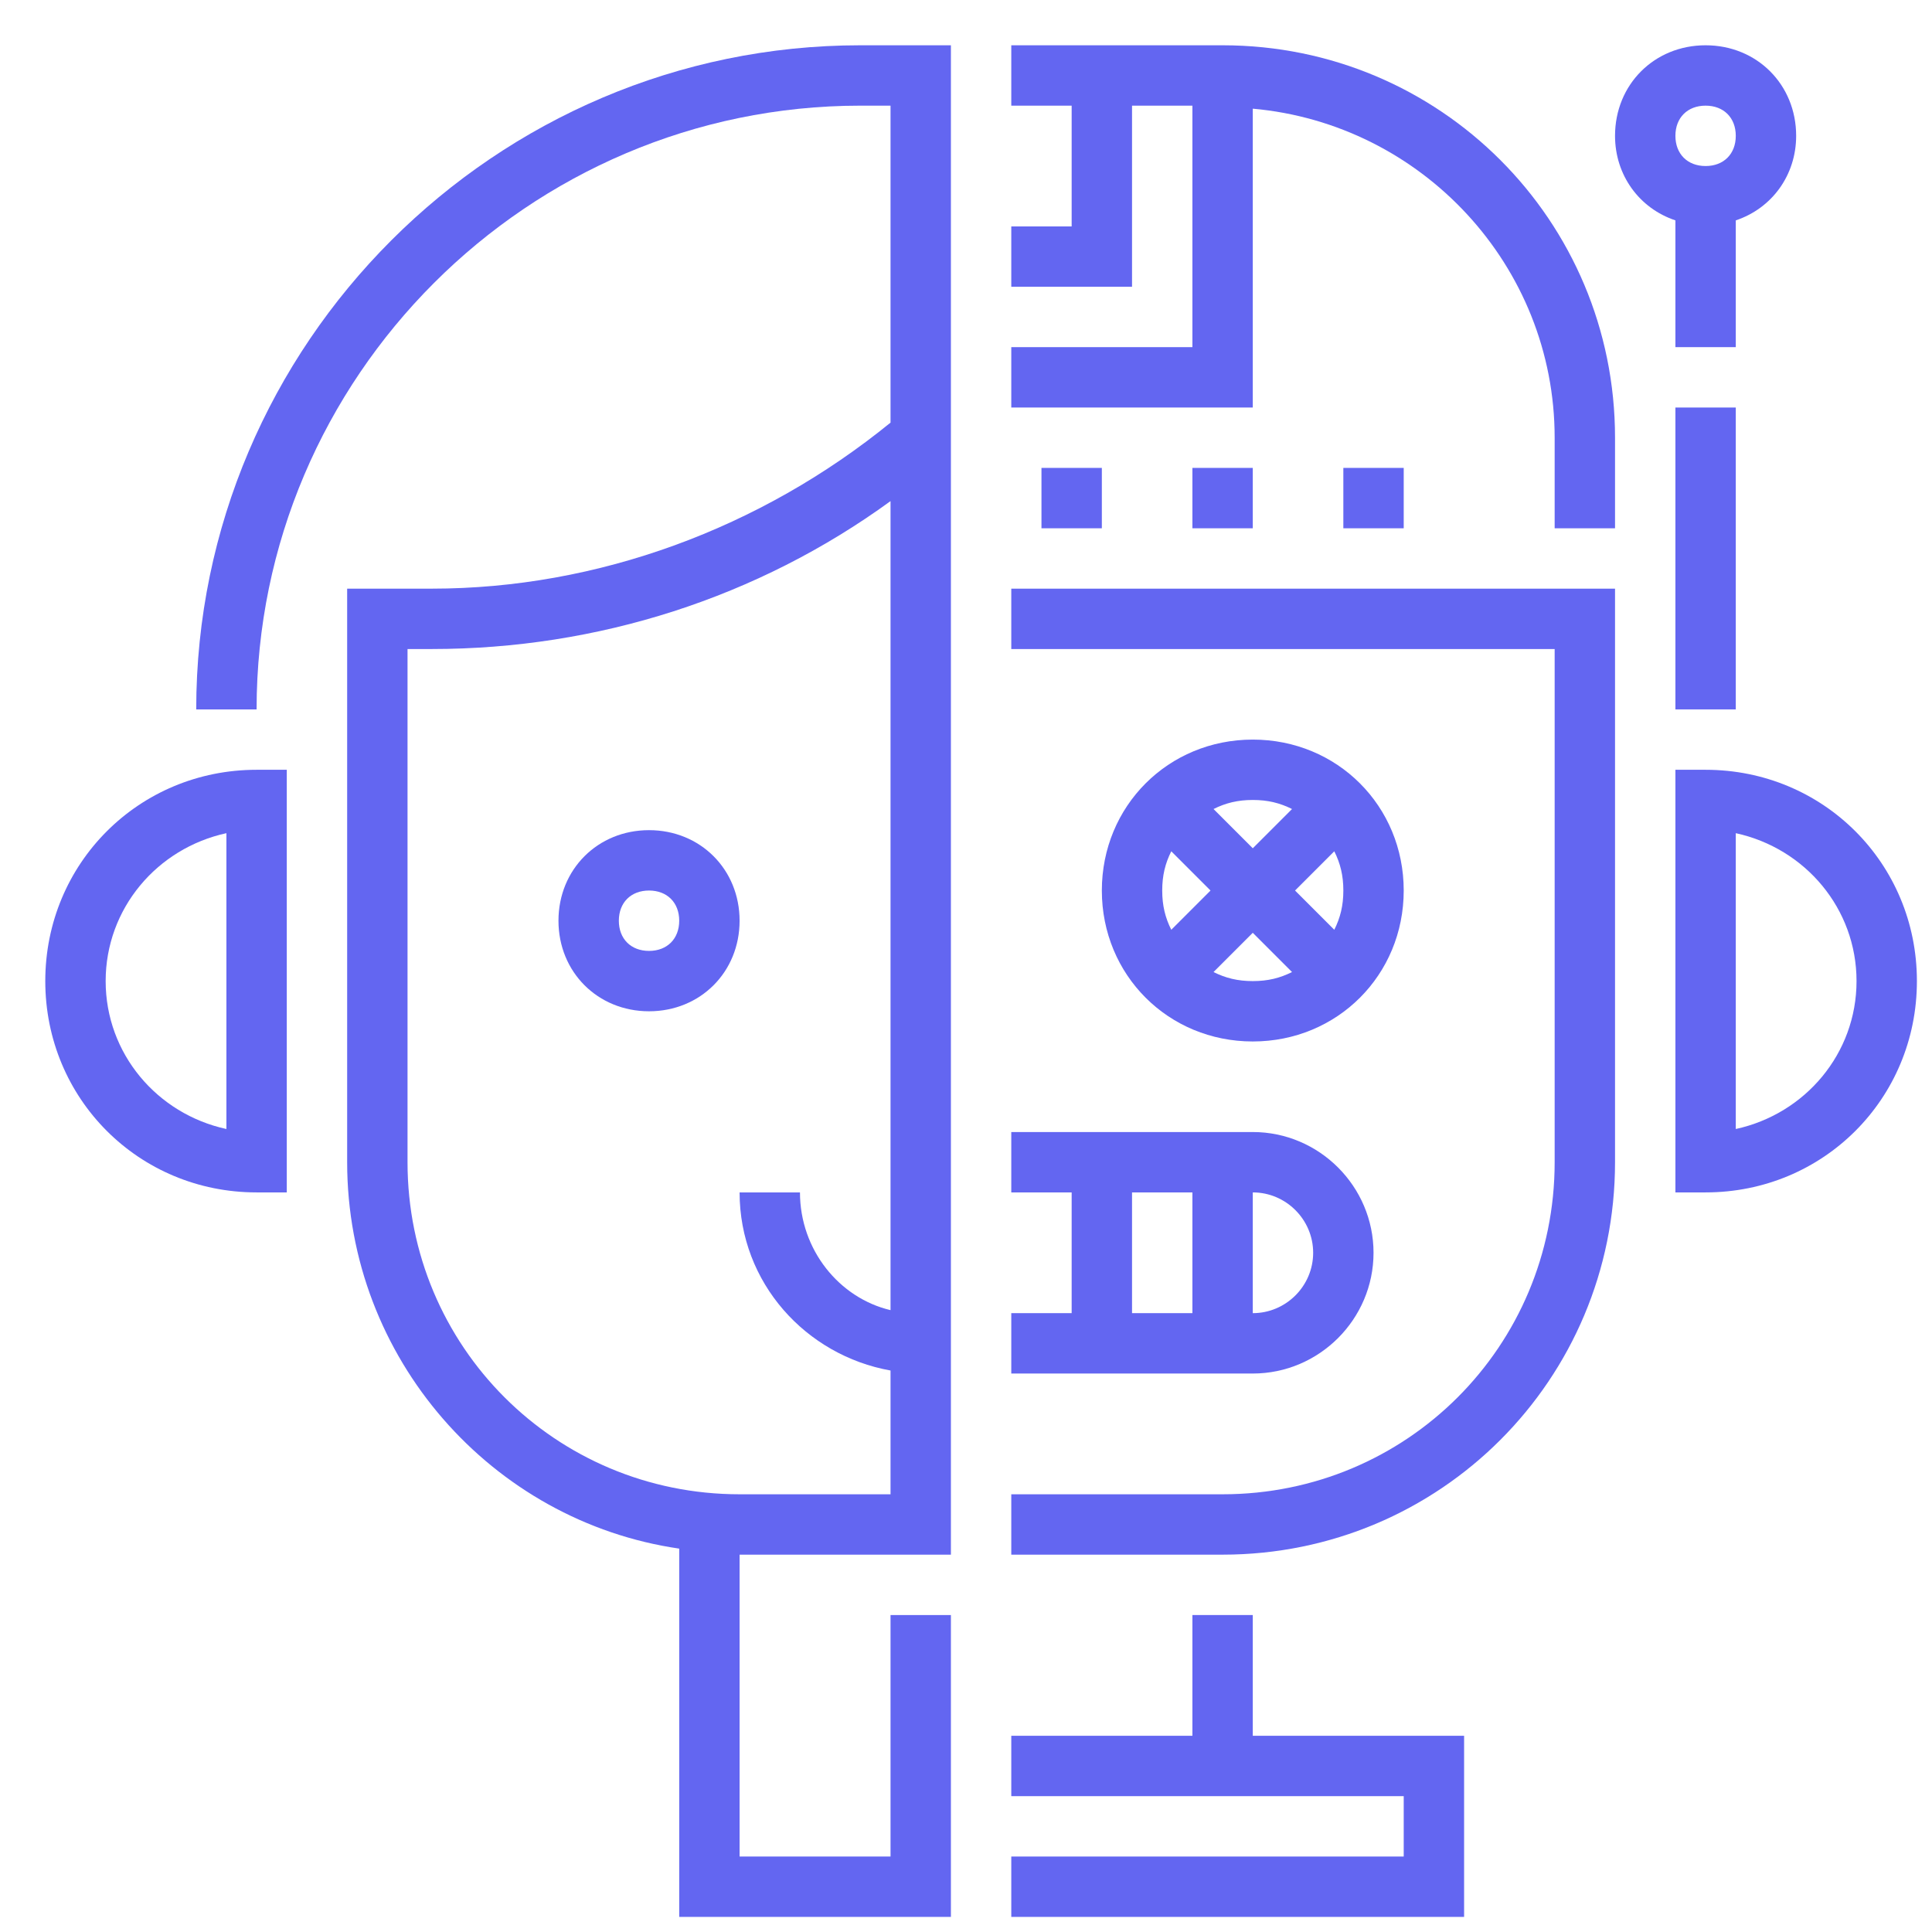
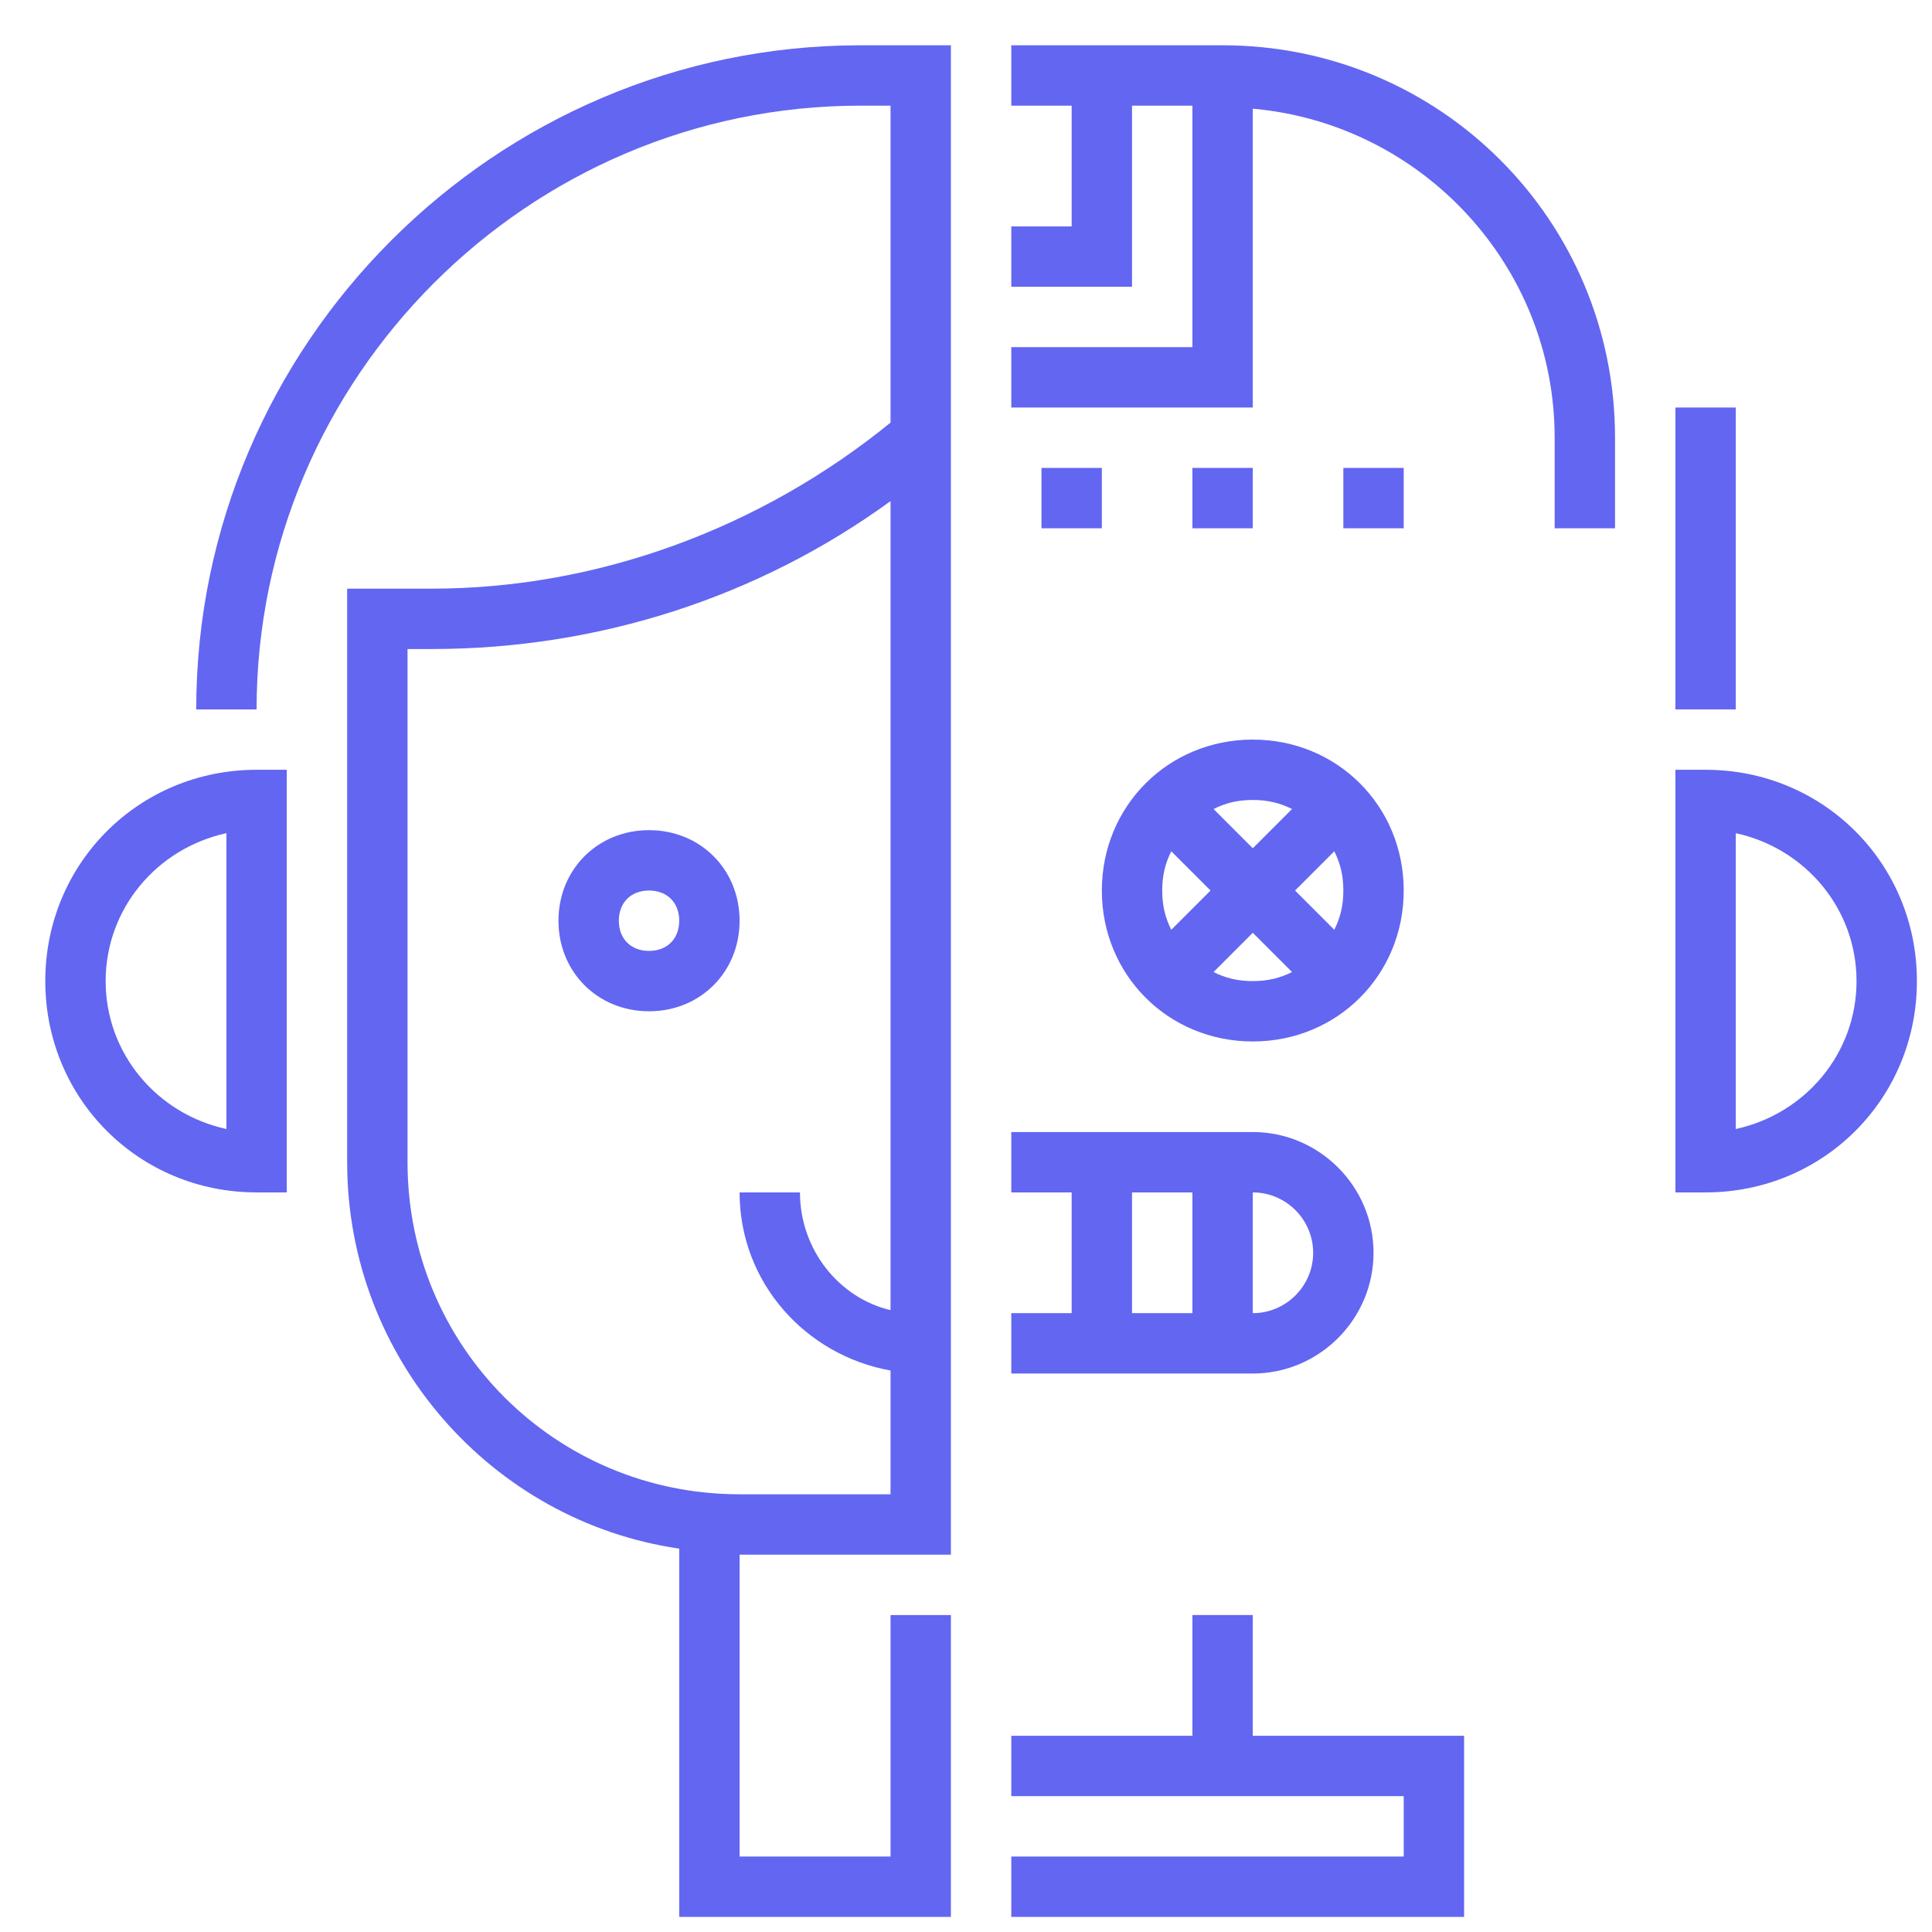
<svg xmlns="http://www.w3.org/2000/svg" id="Layer_1_1_" x="0px" y="0px" viewBox="0 0 64 64" style="enable-background:new 0 0 64 64;" xml:space="preserve">
  <style type="text/css"> .st0{fill:#6366F1;} </style>
  <g>
    <path class="st0" d="M41.5,24.5c-2.8,0-5,2.2-5,5s2.2,5,5,5s5-2.2,5-5S44.3,24.5,41.5,24.5z M44.5,29.5c0,0.5-0.1,0.9-0.3,1.3 l-1.3-1.3l1.3-1.3C44.4,28.6,44.5,29,44.5,29.5z M42.8,26.8l-1.3,1.3l-1.3-1.3c0.4-0.2,0.8-0.3,1.3-0.3S42.4,26.6,42.8,26.8z M38.8,30.8c-0.2-0.4-0.3-0.8-0.3-1.3s0.1-0.9,0.3-1.3l1.3,1.3L38.8,30.8z M40.2,32.2l1.3-1.3l1.3,1.3c-0.4,0.2-0.8,0.3-1.3,0.3 S40.6,32.4,40.2,32.2z" />
    <g>
      <path class="st0" d="M6.5,23.5h2c0-11,9-20,20-20h1V14c-4.3,3.5-9.7,5.5-15.2,5.5h-2.8v19c0,6.5,4.8,11.9,11,12.8v12.2h9v-10h-2v8 h-5v-10h7v-50h-3C16.4,1.5,6.5,11.4,6.5,23.5z M24.5,49.5c-6.1,0-11-4.9-11-11v-17h0.8c5.5,0,10.8-1.7,15.2-4.9v26.8 c-1.7-0.4-3-2-3-3.9h-2c0,3,2.2,5.4,5,5.9v4.1H24.5z" />
      <path class="st0" d="M1.5,32.5c0,3.9,3.1,7,7,7h1v-14h-1C4.6,25.5,1.5,28.6,1.5,32.5z M7.5,37.4c-2.3-0.5-4-2.5-4-4.9 s1.7-4.4,4-4.9V37.4z" />
      <path class="st0" d="M21.5,27.5c-1.7,0-3,1.3-3,3s1.3,3,3,3s3-1.3,3-3S23.2,27.5,21.5,27.5z M21.5,31.5c-0.6,0-1-0.4-1-1 s0.4-1,1-1s1,0.4,1,1S22.1,31.5,21.5,31.5z" />
-       <path class="st0" d="M56.5,25.5h-1v14h1c3.9,0,7-3.1,7-7C63.5,28.6,60.4,25.5,56.5,25.5z M57.5,37.4v-9.8c2.3,0.5,4,2.5,4,4.9 C61.5,34.9,59.8,36.9,57.5,37.4z" />
-       <path class="st0" d="M33.5,21.5h18v17c0,6.1-4.9,11-11,11h-7v2h7c7.2,0,13-5.8,13-13v-19h-20V21.5z" />
+       <path class="st0" d="M56.5,25.5h-1v14h1c3.9,0,7-3.1,7-7C63.5,28.6,60.4,25.5,56.5,25.5M57.5,37.4v-9.8c2.3,0.5,4,2.5,4,4.9 C61.5,34.9,59.8,36.9,57.5,37.4z" />
      <path class="st0" d="M40.5,1.5h-7v2h2v4h-2v2h4v-6h2v8h-6v2h8V3.6c5.6,0.5,10,5.2,10,10.9v3h2v-3C53.5,7.3,47.7,1.5,40.5,1.5z" />
-       <path class="st0" d="M55.5,11.5h2V7.3c1.2-0.4,2-1.5,2-2.8c0-1.7-1.3-3-3-3s-3,1.3-3,3c0,1.3,0.8,2.4,2,2.8V11.5z M56.5,3.5 c0.6,0,1,0.4,1,1s-0.4,1-1,1s-1-0.4-1-1S55.9,3.5,56.5,3.5z" />
      <path class="st0" d="M45.5,41.5c0-2.2-1.8-4-4-4h-8v2h2v4h-2v2h8C43.7,45.5,45.5,43.7,45.5,41.5z M43.5,41.5c0,1.1-0.9,2-2,2v-4 C42.6,39.5,43.5,40.4,43.5,41.5z M37.5,39.5h2v4h-2V39.5z" />
      <rect x="34.5" y="15.5" class="st0" width="2" height="2" />
      <rect x="39.5" y="15.5" class="st0" width="2" height="2" />
      <rect x="44.5" y="15.5" class="st0" width="2" height="2" />
      <polygon class="st0" points="41.5,53.5 39.5,53.5 39.5,57.5 33.5,57.5 33.5,59.5 46.5,59.5 46.5,61.5 33.5,61.5 33.5,63.5 48.5,63.5 48.5,57.5 41.5,57.5 " />
      <rect x="55.5" y="13.5" class="st0" width="2" height="10" />
    </g>
  </g>
</svg>